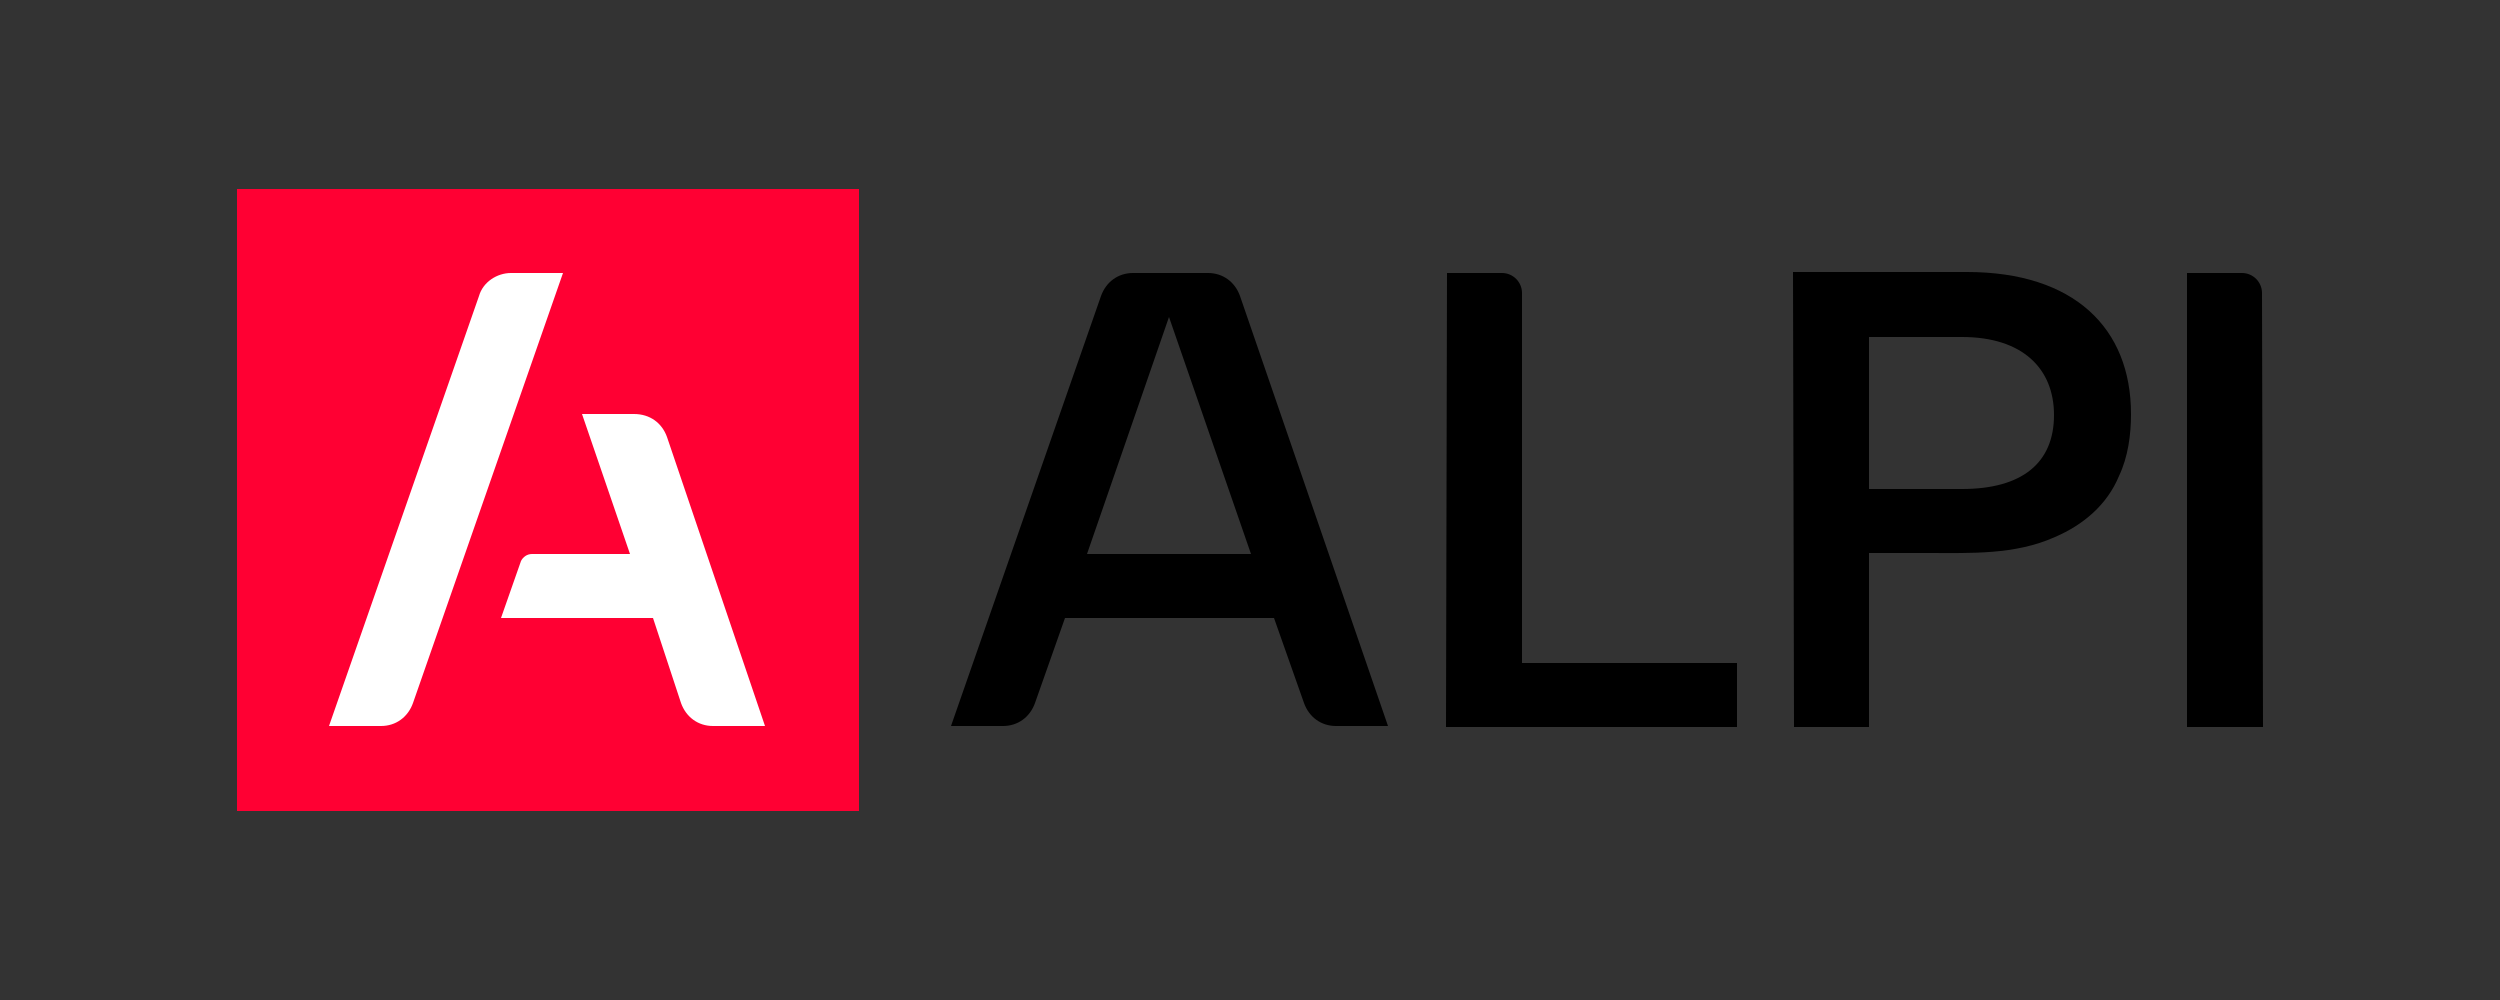
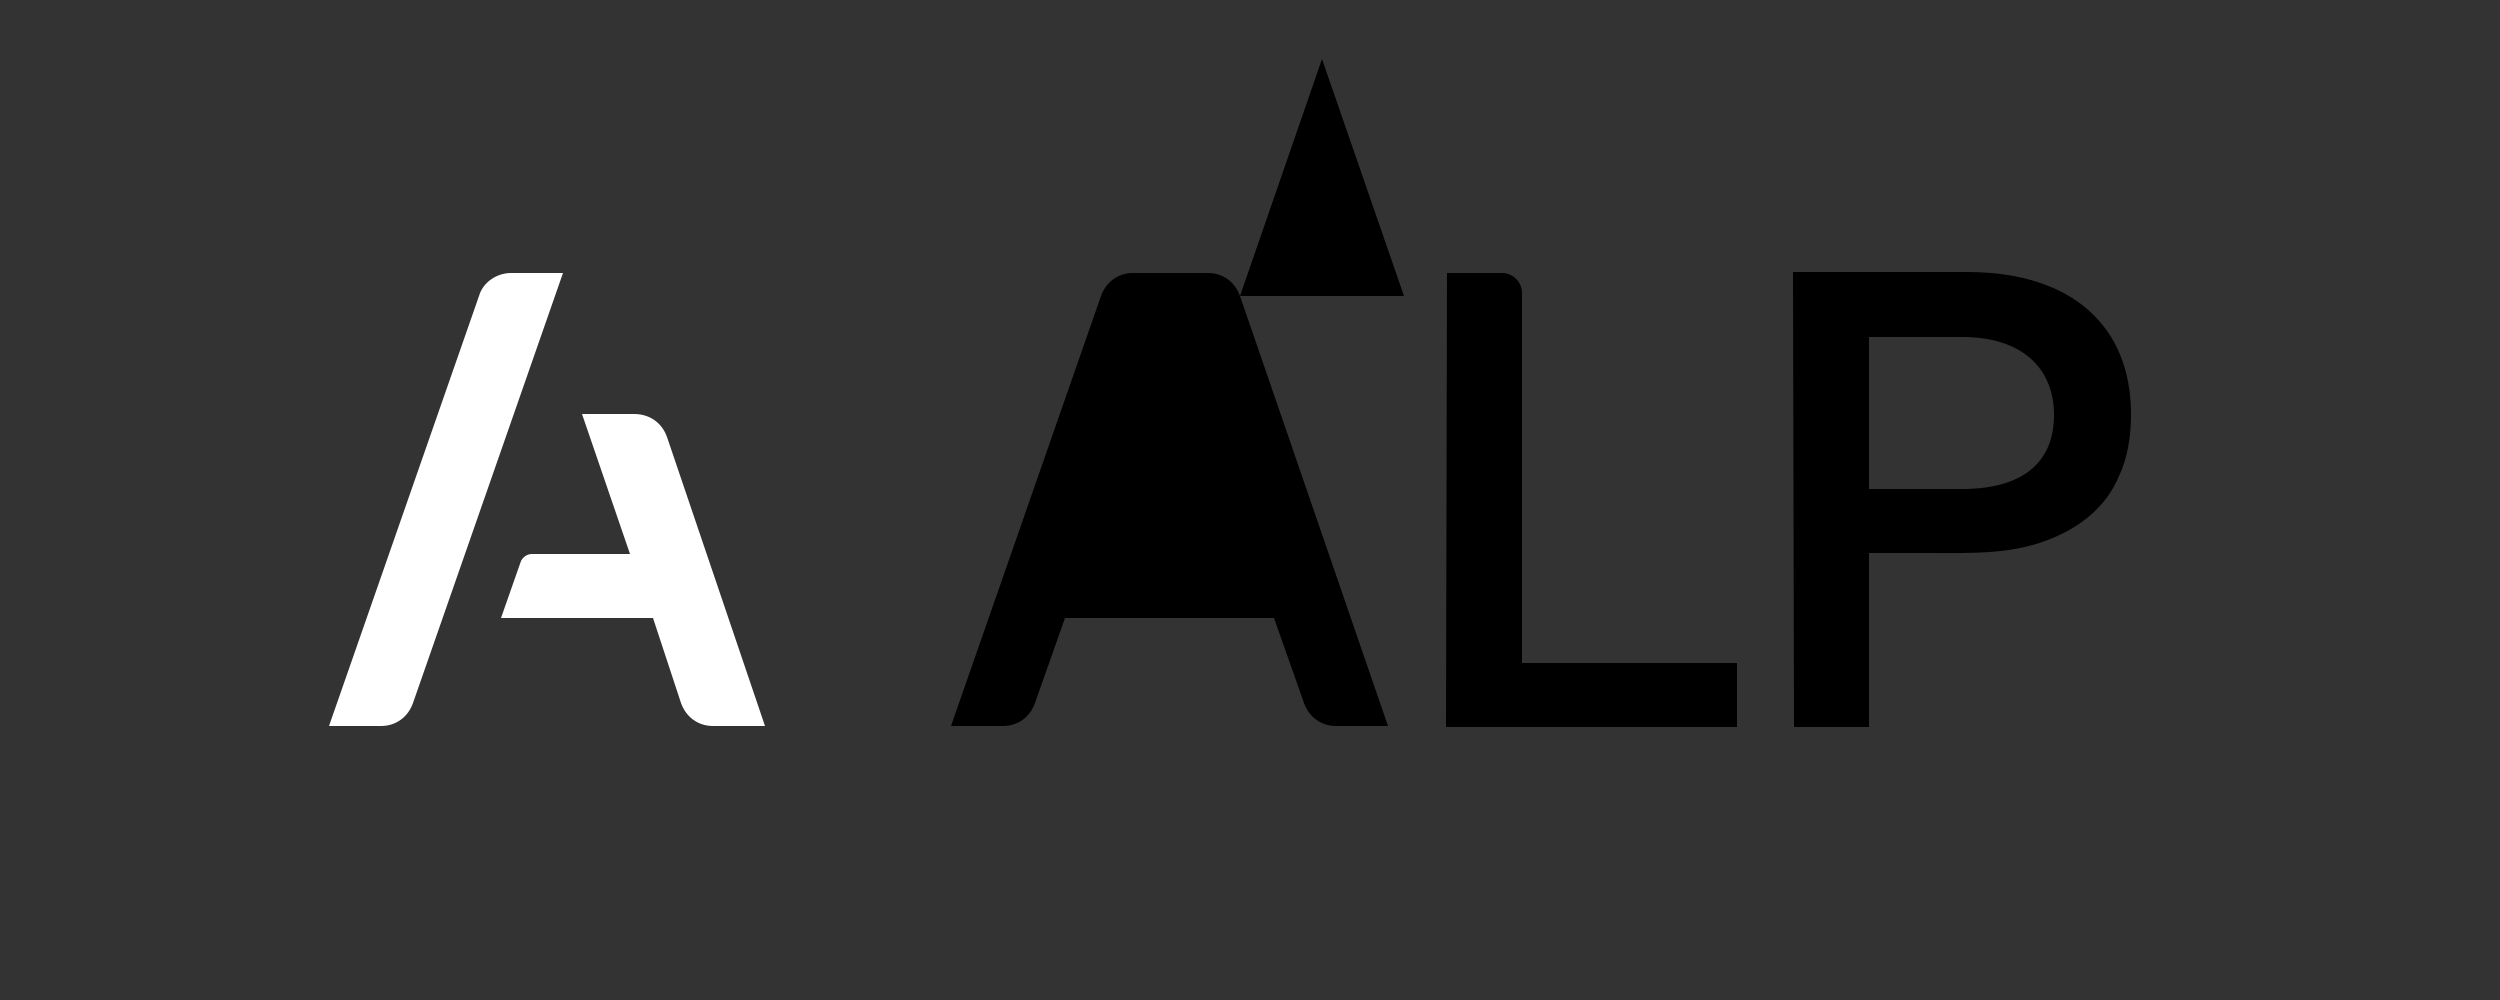
<svg xmlns="http://www.w3.org/2000/svg" version="1.0" id="Calque_1" x="0px" y="0px" viewBox="0 0 250 100" style="enable-background:new 0 0 250 100;" xml:space="preserve">
  <rect x="0" y="0" width="250" height="100" fill="#333333" stroke="none" />
  <style type="text/css">
	.st0{fill:#FF0033;}
	.st1{fill:#FFFFFF;}
</style>
  <g>
    <path d="M144.6,72.7h29.1v-6.4h-21.5v-37c0-1.1-0.9-2-2-2h-5.5L144.6,72.7L144.6,72.7z" />
-     <path d="M124,29.6c-0.5-1.4-1.7-2.3-3.2-2.3h-2.2h-3.1h-2.2c-1.5,0-2.7,0.9-3.2,2.3l-15,43h5.2c1.5,0,2.7-0.9,3.2-2.3l3-8.5h20.9   l3,8.5c0.5,1.4,1.7,2.3,3.2,2.3h5.2L124,29.6z M108.7,55.4l8.2-23.7l8.2,23.7H108.7z" />
-     <path d="M226.3,72.7h-7.6V27.3h5.5c1.1,0,2,0.9,2,2L226.3,72.7L226.3,72.7z" />
+     <path d="M124,29.6c-0.5-1.4-1.7-2.3-3.2-2.3h-2.2h-3.1h-2.2c-1.5,0-2.7,0.9-3.2,2.3l-15,43h5.2c1.5,0,2.7-0.9,3.2-2.3l3-8.5h20.9   l3,8.5c0.5,1.4,1.7,2.3,3.2,2.3h5.2L124,29.6z l8.2-23.7l8.2,23.7H108.7z" />
    <path d="M186.9,48.9V33.7h9.3c6.1,0,9.2,3.2,9.2,7.8c0,4.8-3.2,7.4-9.2,7.4C196.2,48.9,186.9,48.9,186.9,48.9z M179.4,72.7h7.5   V55.3c1.9,0,3.9,0,5.9,0c4.3,0,8.7,0.2,12.7-1.6c2.8-1.2,5.2-3.2,6.4-6.1c0.9-1.9,1.2-4.1,1.2-6.2c0-8.6-5.7-14.2-16.4-14.2h-17.4   L179.4,72.7L179.4,72.7z" />
  </g>
  <g>
-     <rect x="23.7" y="18.9" class="st0" width="62.2" height="62.2" />
    <g>
      <path class="st1" d="M51.1,27.3h5.2l-15,43c-0.5,1.4-1.7,2.3-3.2,2.3h-5.2l15-43C48.3,28.2,49.7,27.3,51.1,27.3z" />
      <path class="st1" d="M66.7,43.7c-0.5-1.4-1.7-2.3-3.3-2.3h-5.2l4.8,14h-9.8c-0.5,0-0.9,0.3-1.1,0.7l-2,5.7h15.2l2.8,8.5    c0.5,1.4,1.7,2.3,3.2,2.3h5.2L66.7,43.7z" />
    </g>
  </g>
</svg>